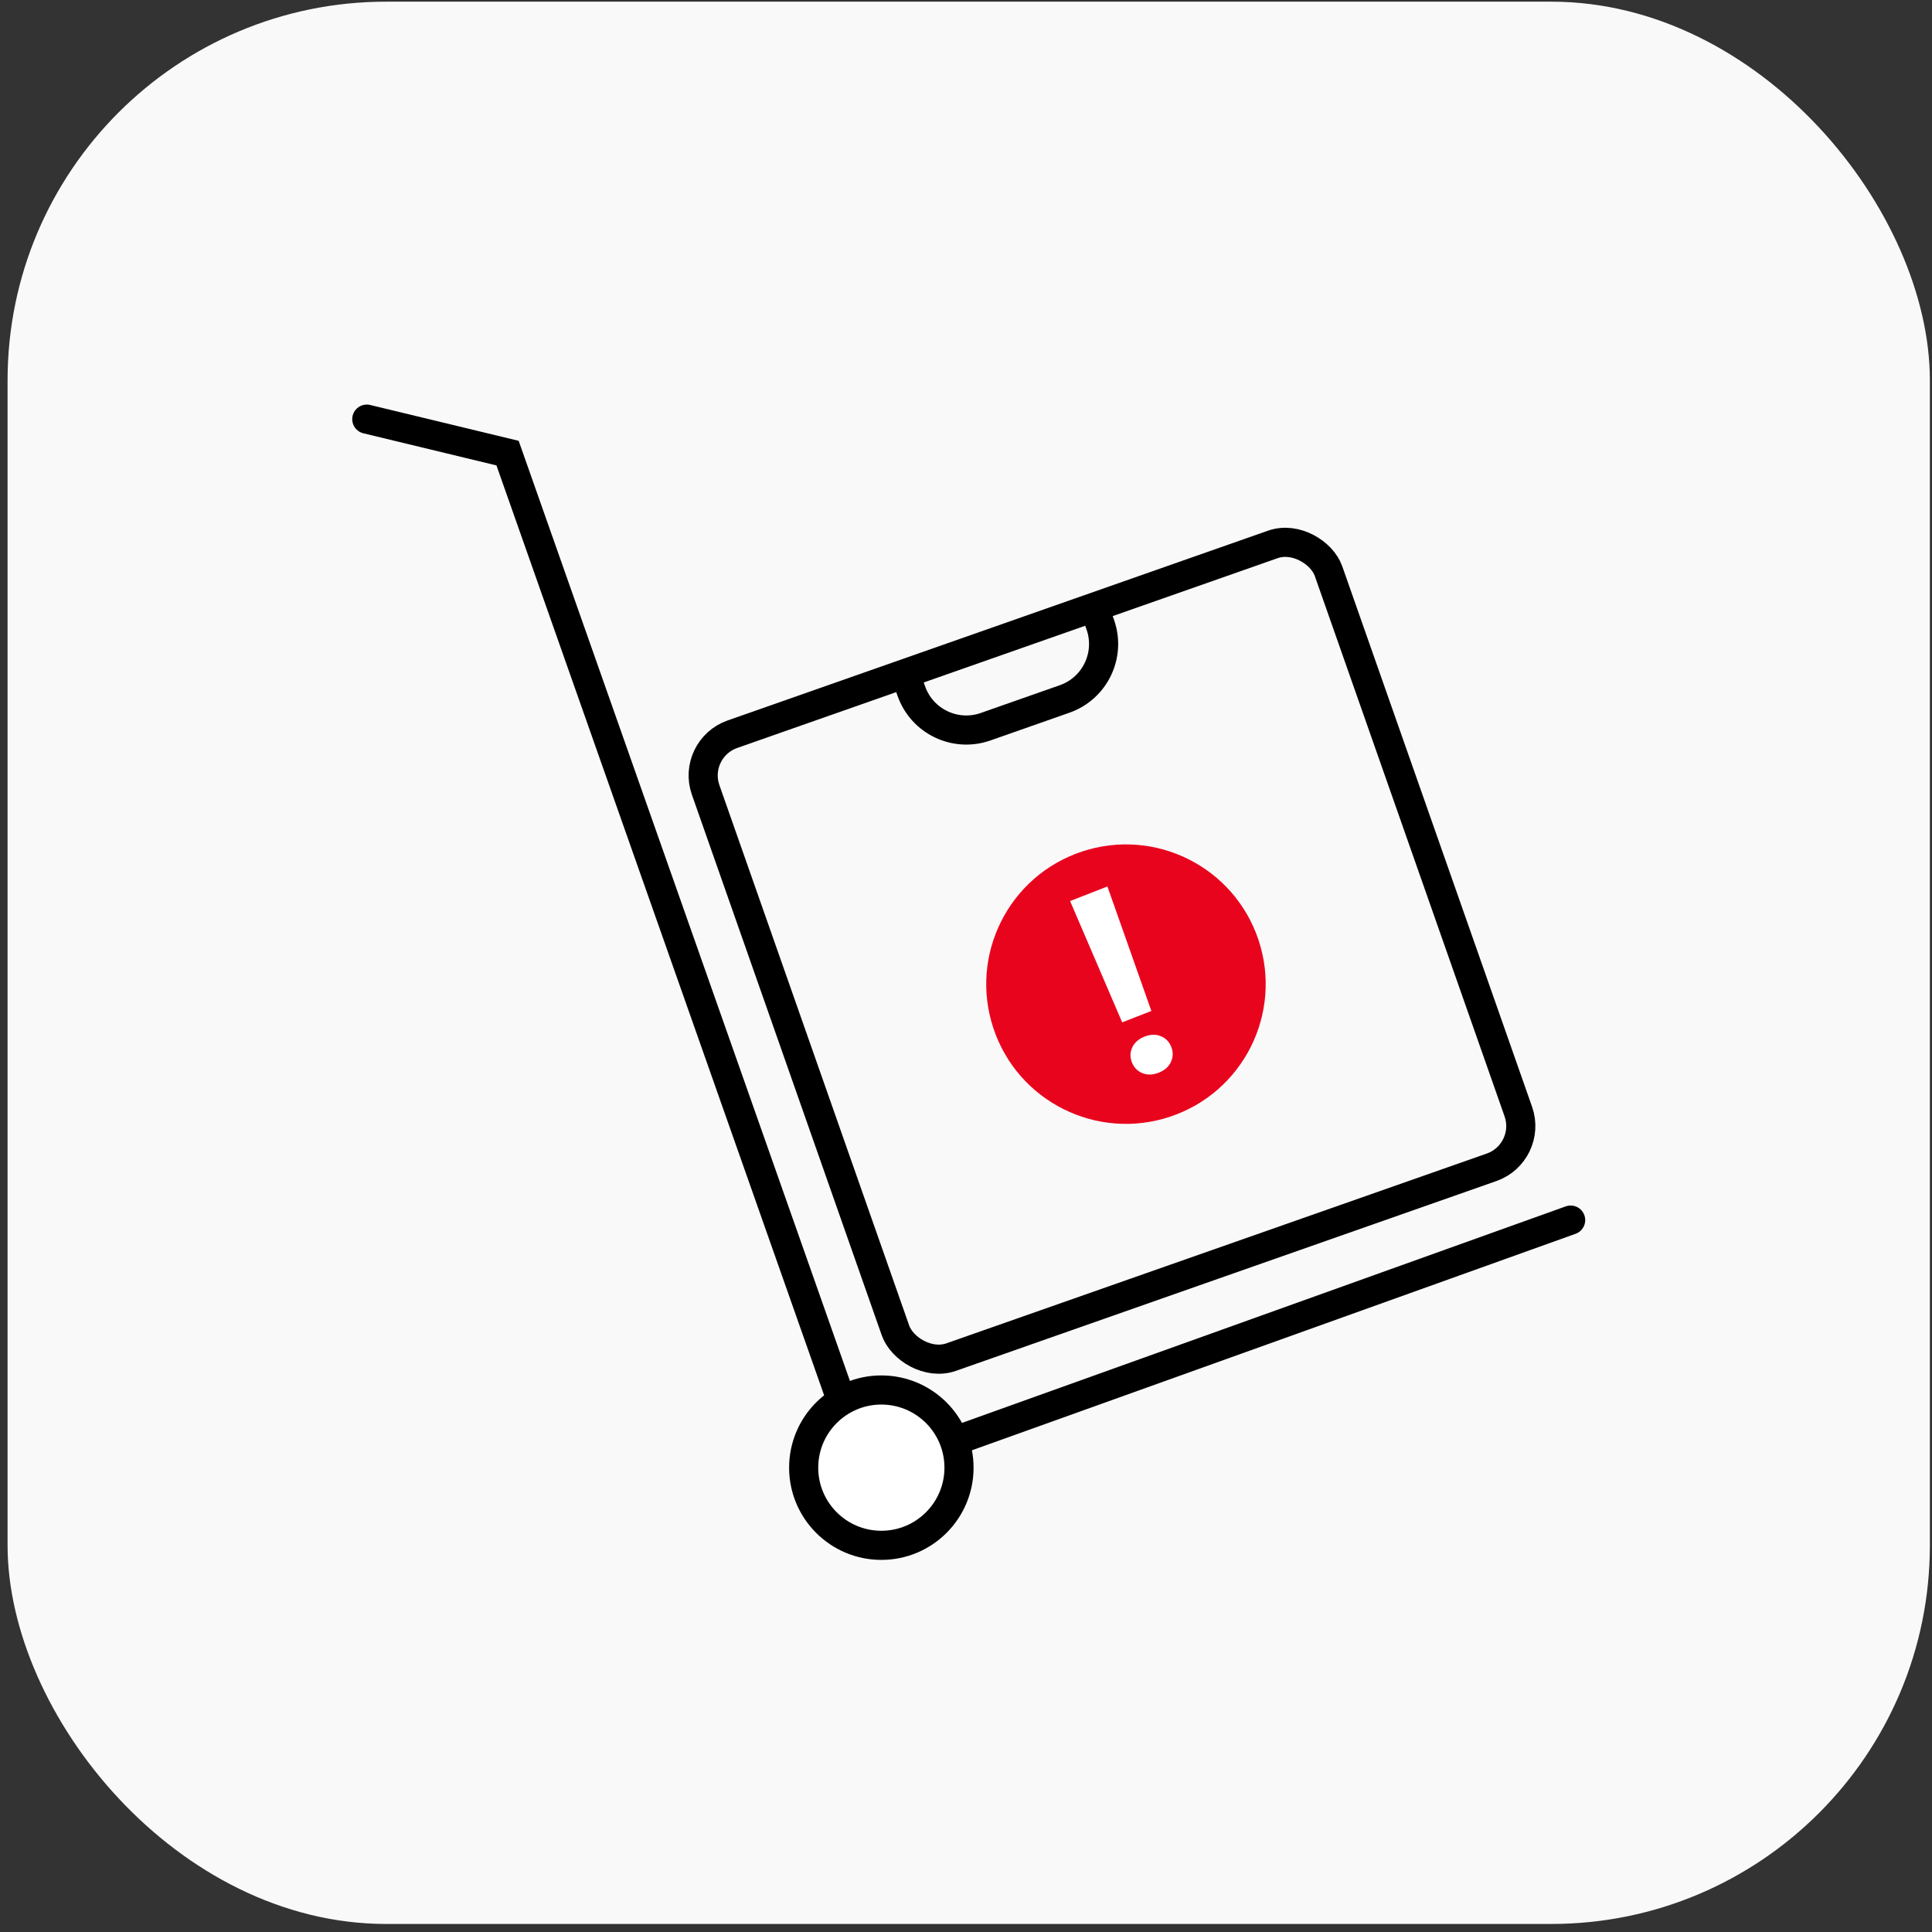
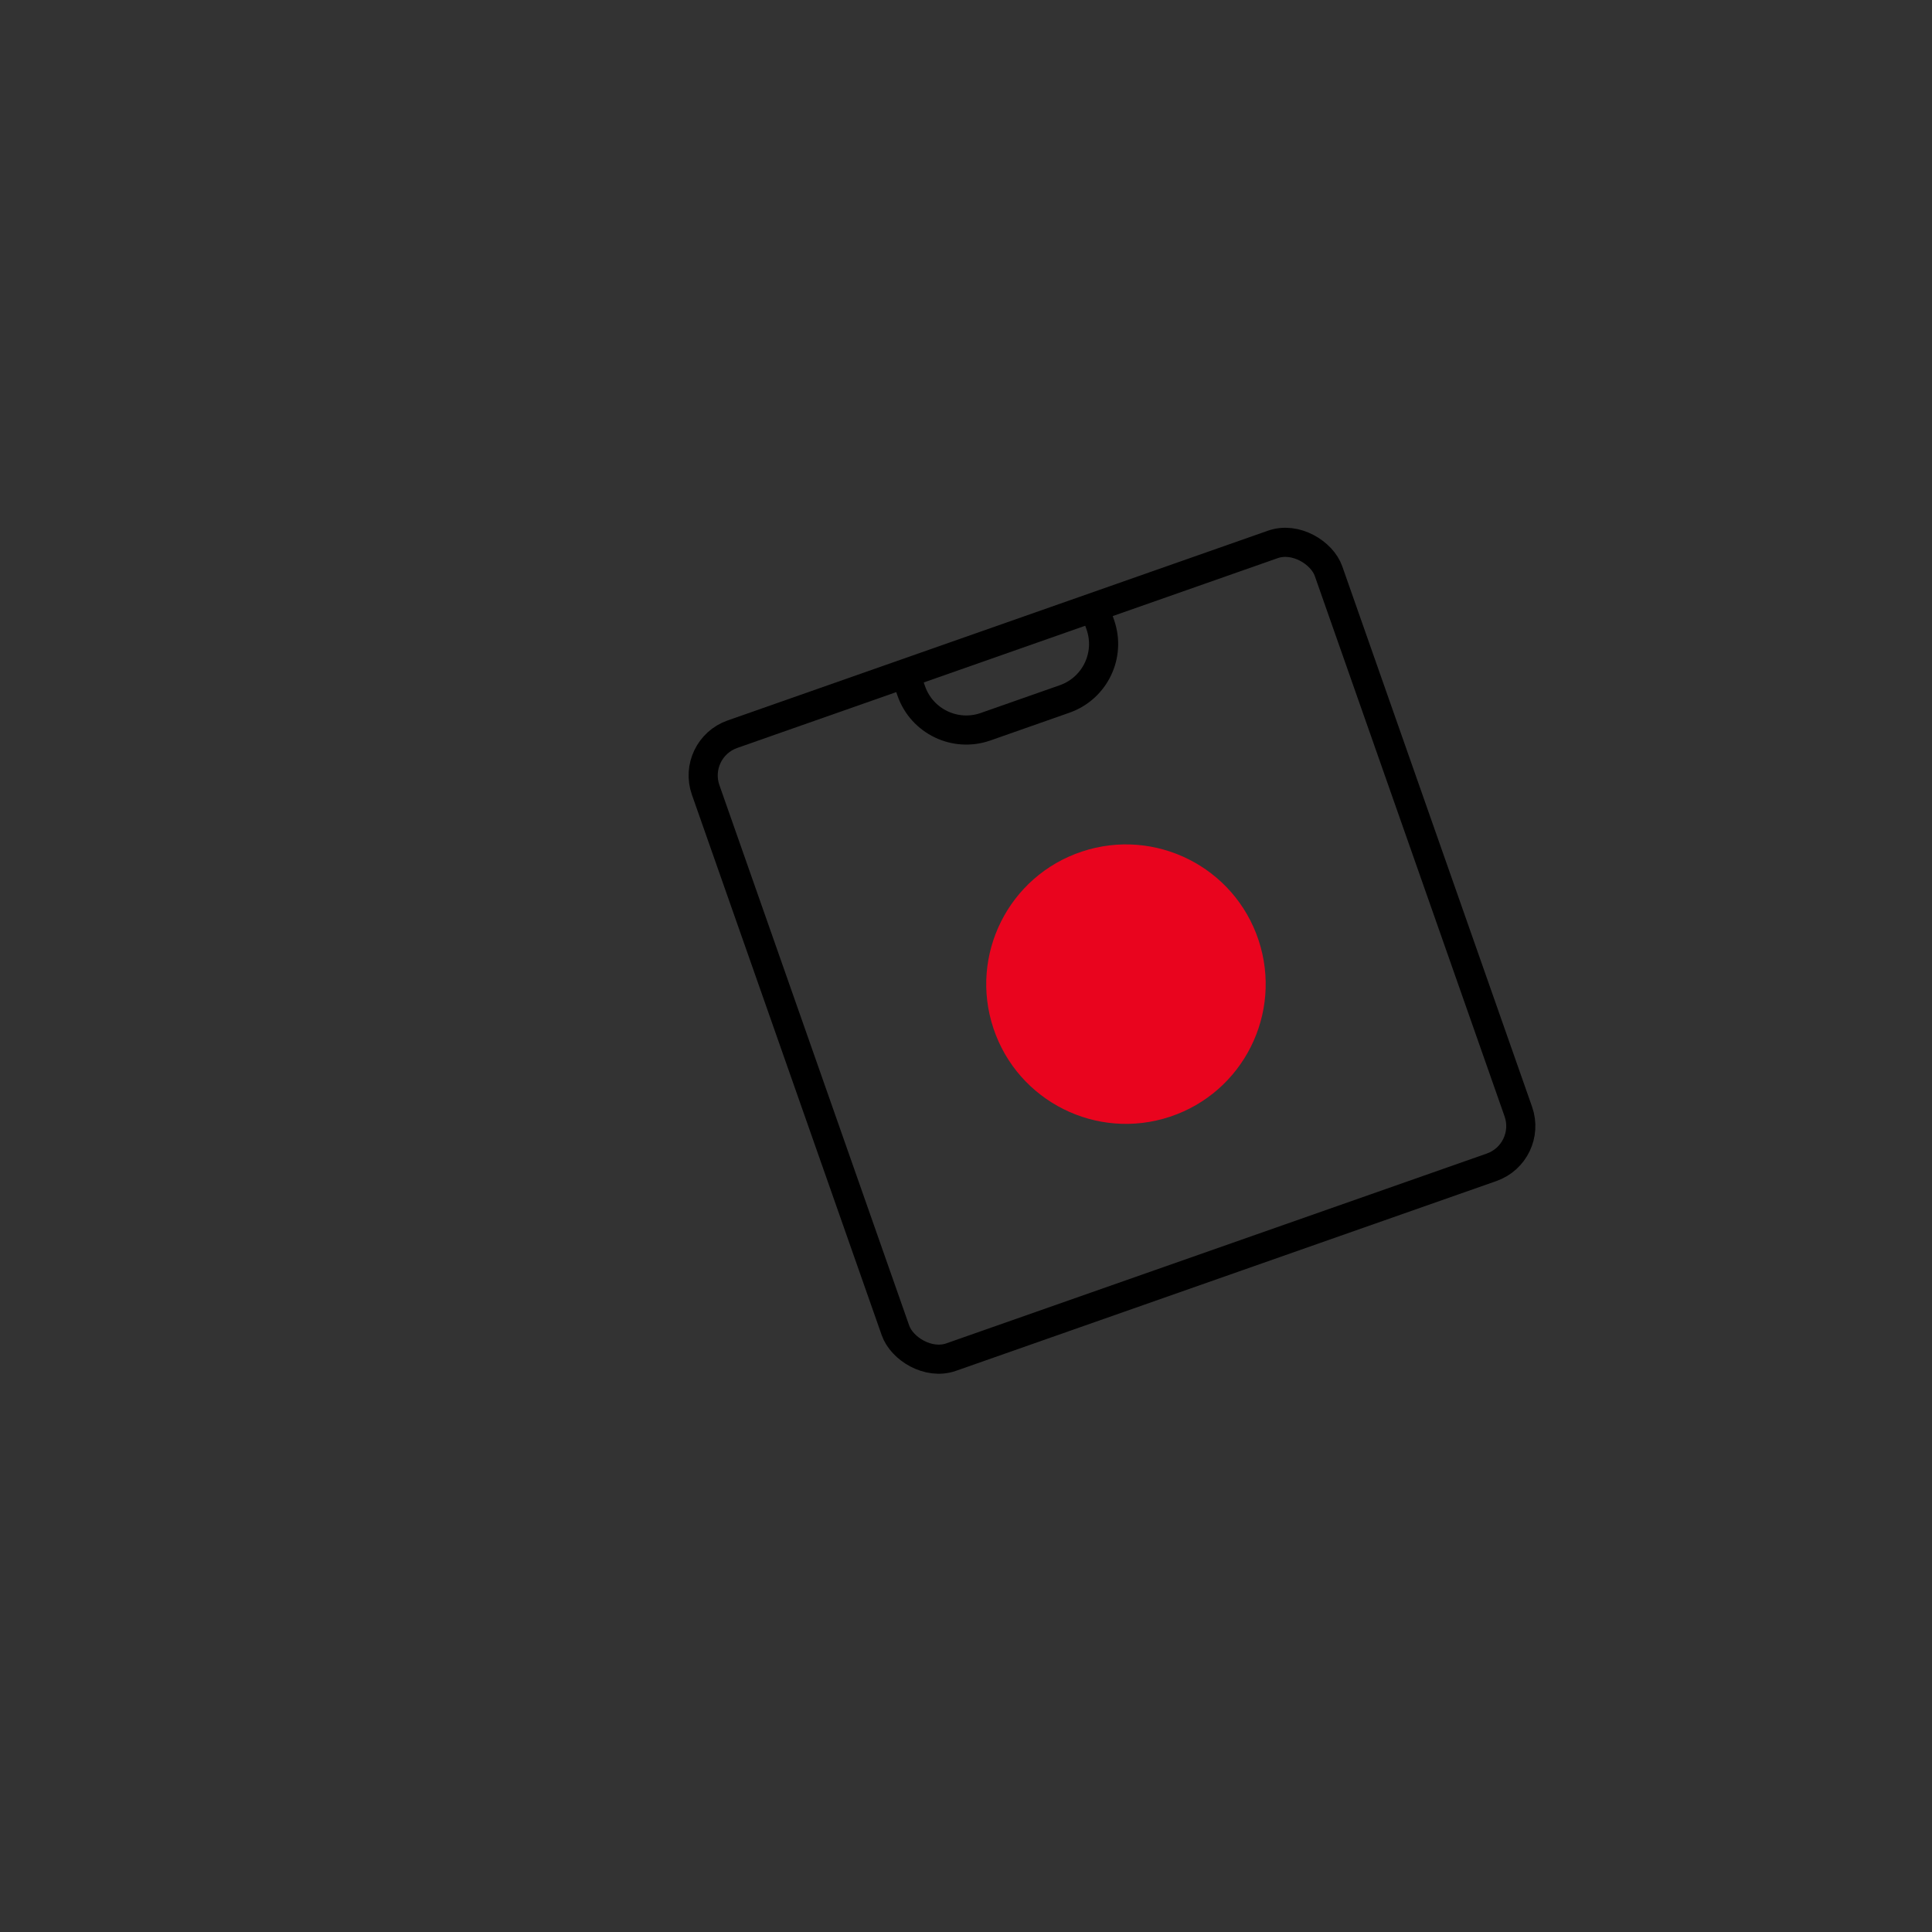
<svg xmlns="http://www.w3.org/2000/svg" width="199" height="199" viewBox="0 0 199 199" fill="none">
  <rect x="0" y="0" width="199" height="199" fill="#333333" stroke="none" />
-   <rect x="0.78" y="0.172" width="198" height="198" rx="39" fill="#F9F9F9" />
-   <path d="M37.78 43.172L52.28 46.672L89.28 151.672L161.78 125.672" stroke="black" stroke-width="3" stroke-linecap="round" />
  <rect x="71.192" y="77.117" width="68" height="68" rx="4.5" transform="rotate(-19.351 71.192 77.117)" stroke="black" stroke-width="3" />
  <path d="M112.746 62.671L113.333 64.344C114.431 67.471 112.787 70.896 109.66 71.994L101.517 74.854C98.39 75.952 94.965 74.307 93.867 71.181L93.337 69.671" stroke="black" stroke-width="3" />
-   <circle cx="90.78" cy="151.172" r="8" fill="white" stroke="black" stroke-width="3" />
  <path d="M129.631 96.827C132.139 104.368 128.06 112.515 120.519 115.023C112.978 117.532 104.831 113.453 102.322 105.912C99.814 98.371 103.893 90.224 111.434 87.715C118.975 85.206 127.122 89.286 129.631 96.827Z" fill="#E9041E" />
-   <path d="M114.066 91.31L118.593 104.132L115.587 105.305L110.221 92.81L114.066 91.31ZM116.591 109.429C116.382 108.895 116.393 108.381 116.624 107.887C116.859 107.381 117.282 107.01 117.891 106.772C118.509 106.531 119.072 106.518 119.579 106.734C120.083 106.941 120.44 107.312 120.648 107.846C120.85 108.364 120.838 108.874 120.61 109.376C120.383 109.879 119.961 110.25 119.343 110.491C118.733 110.729 118.171 110.742 117.655 110.529C117.147 110.314 116.793 109.947 116.591 109.429Z" fill="white" />
</svg>